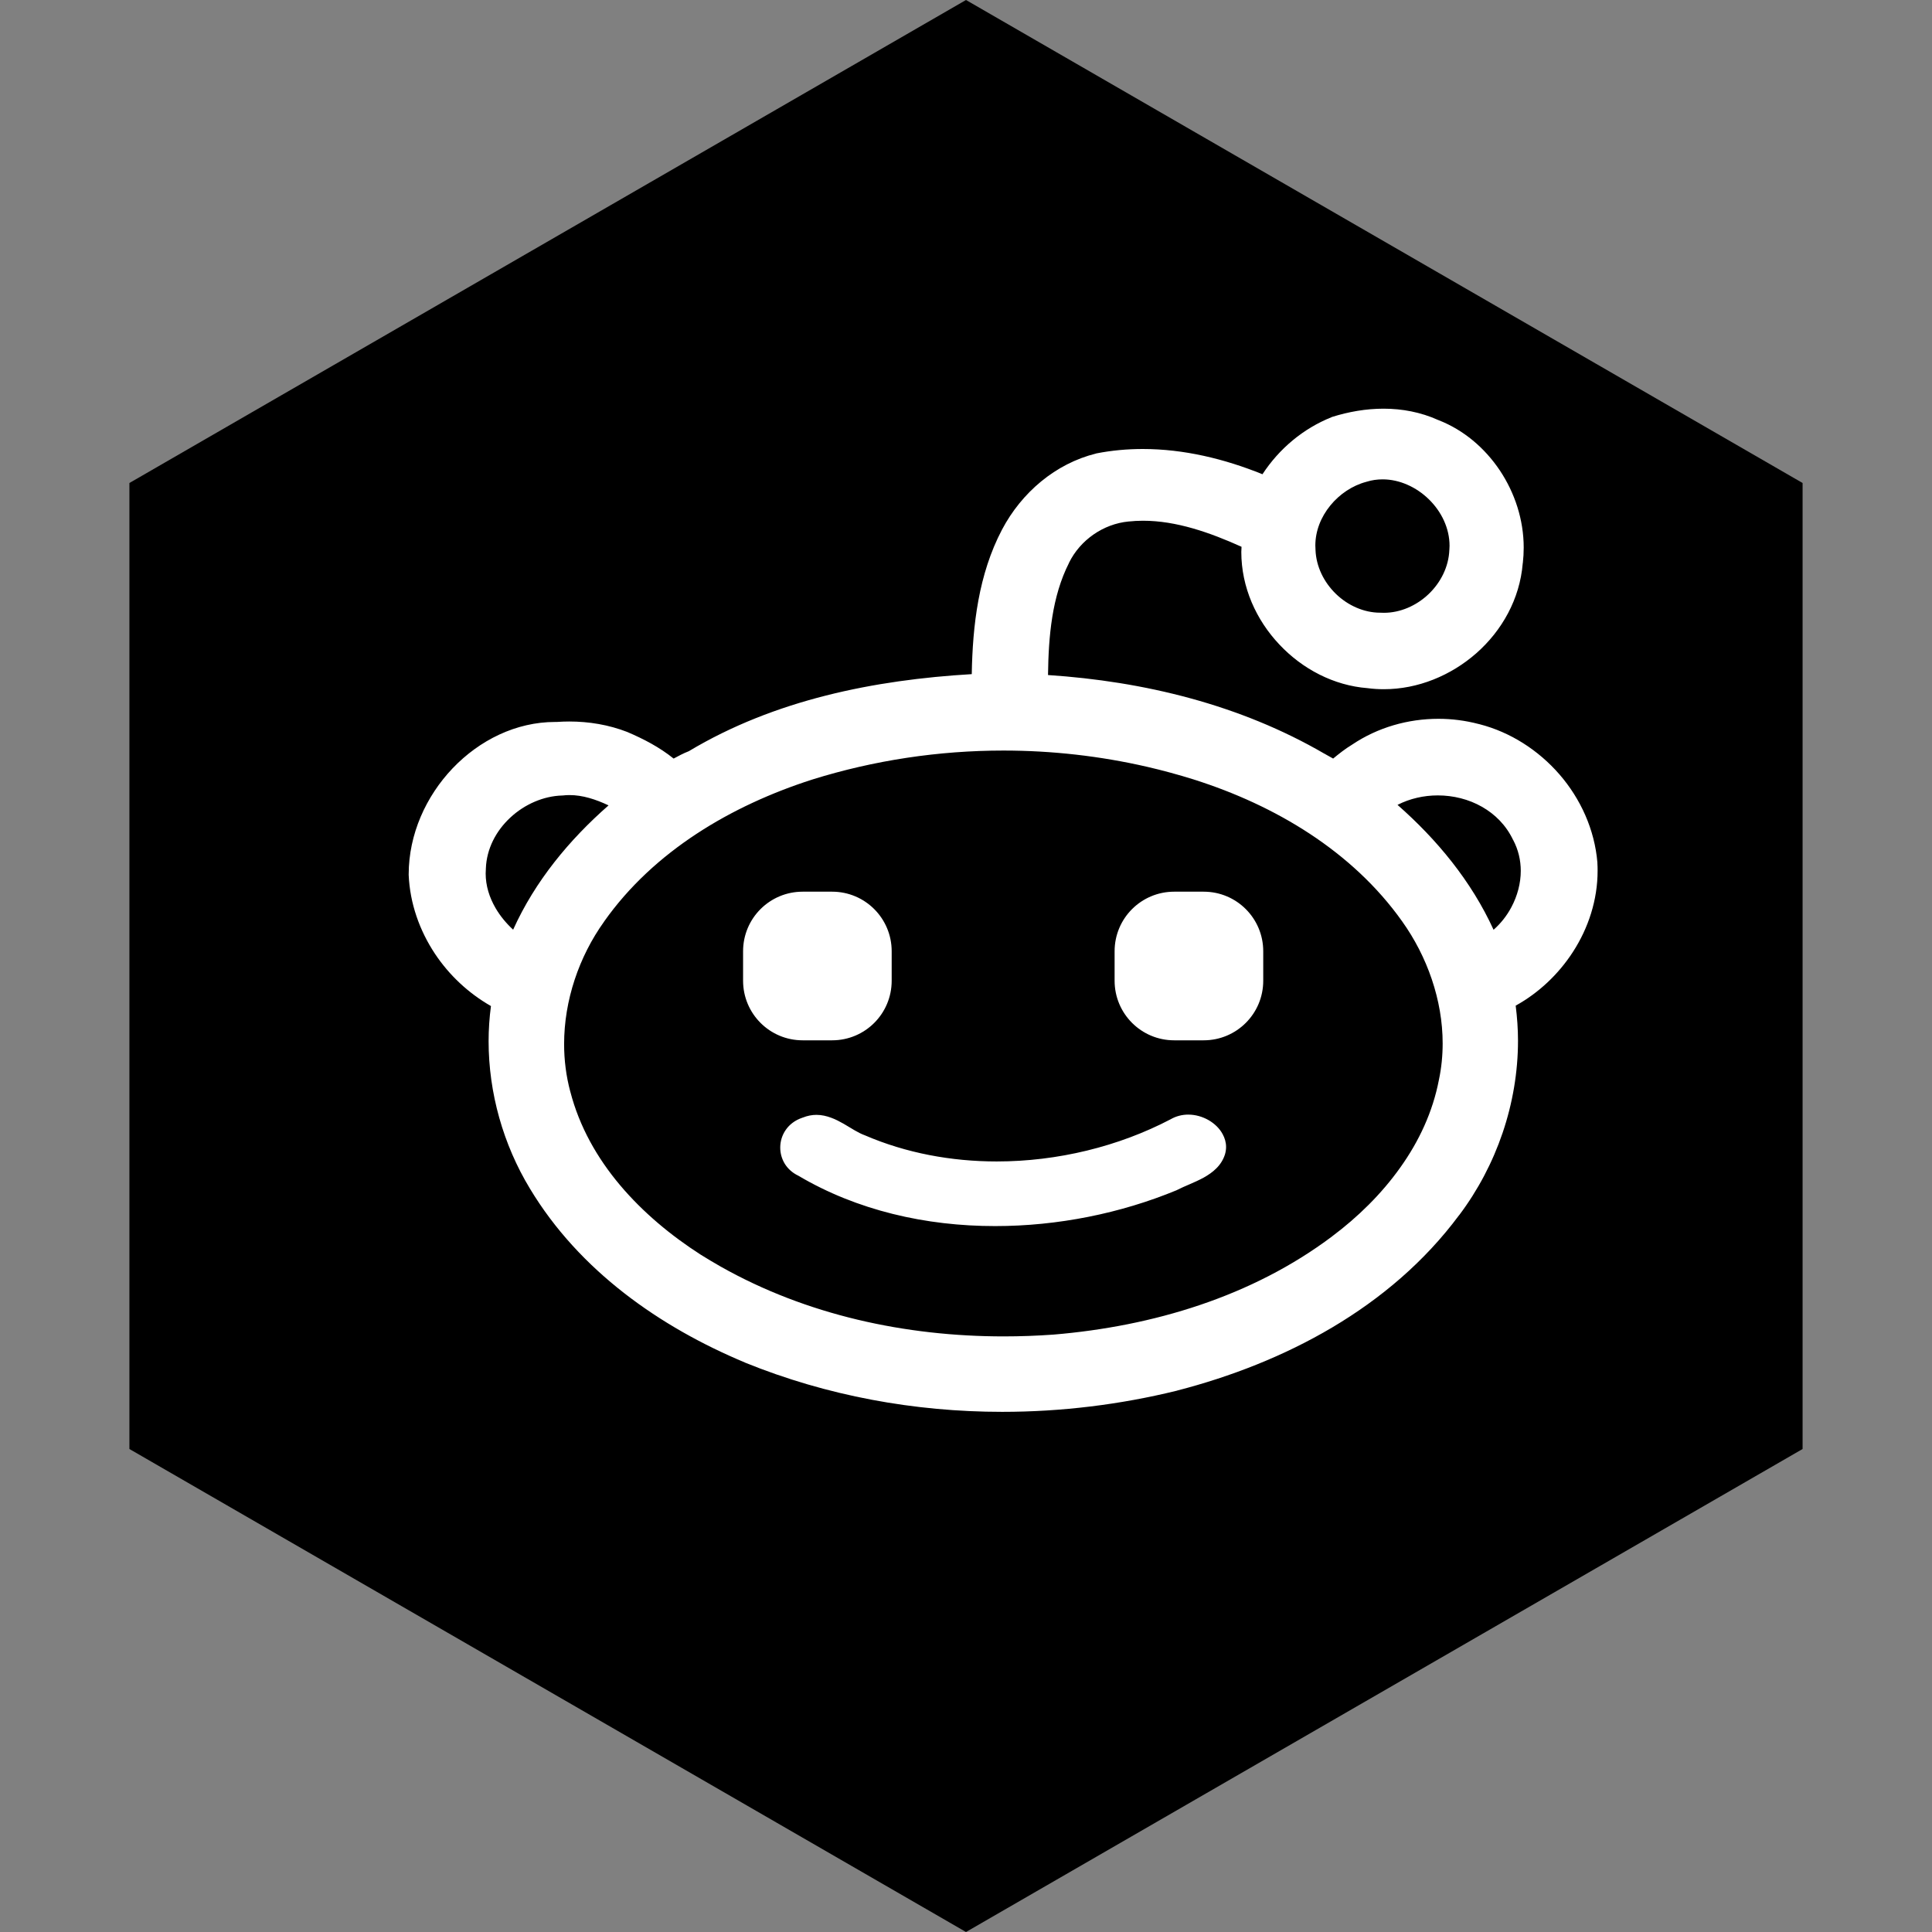
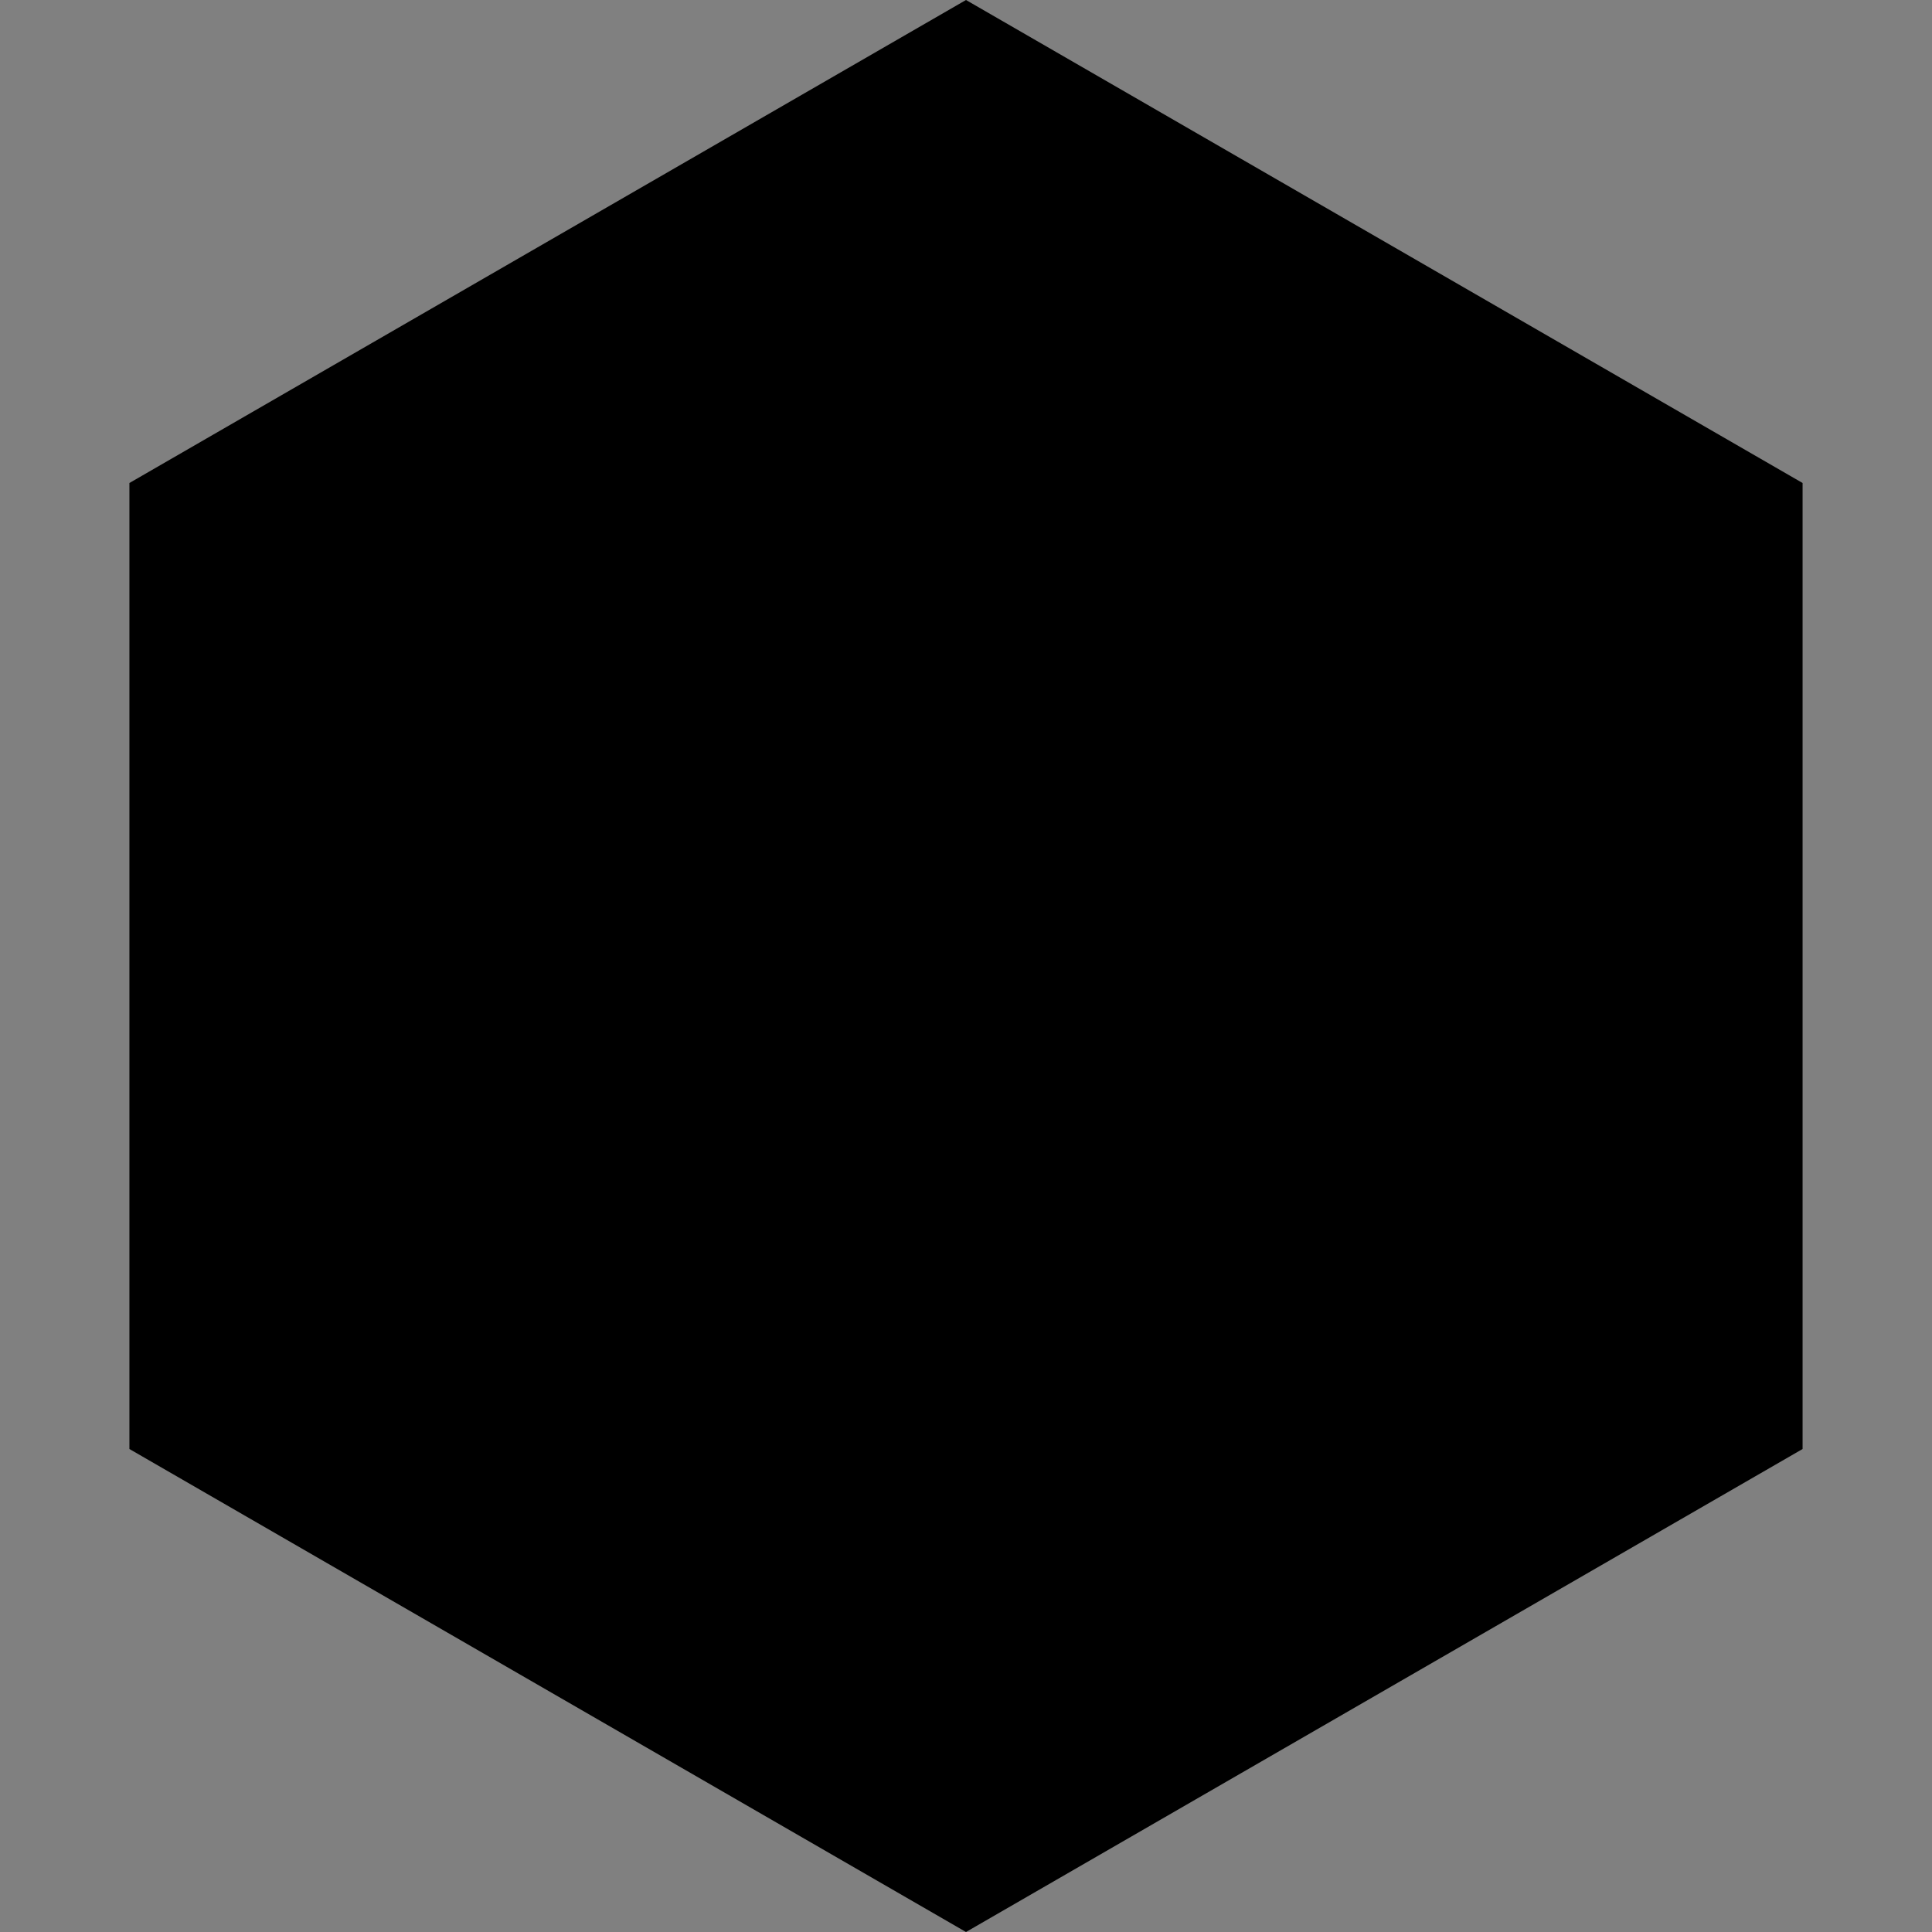
<svg xmlns="http://www.w3.org/2000/svg" height="60px" version="1.1" viewBox="0 0 60 60" width="60px">
  <rect x="0" y="0" width="60" height="60" fill="#808080" stroke="none" />
  <title />
  <desc />
  <defs />
  <g fill="none" fill-rule="evenodd" id="soical" stroke="none" stroke-width="1">
    <g id="social" transform="translate(-973, -638)">
      <g id="slices" transform="translate(173, 138)" />
      <g fill="#000000" id="hexagon-black" transform="translate(173, 138)">
        <polygon id="Polygon-58" points="830 500 855.981 515 855.981 545 830 560 804.019 545 804.019 515 " />
      </g>
      <g fill="#FFFFFF" id="icon" transform="translate(182, 150)">
-         <path d="M840.608,514.795 L840.608,514.798 C840.614,514.88 840.615,514.961 840.615,515.042 C840.615,515.95 840.328,516.824 839.848,517.564 C839.4,518.257 838.782,518.838 838.071,519.231 C838.116,519.592 838.143,519.957 838.143,520.32 C838.142,522.275 837.476,524.197 836.317,525.737 L836.317,525.738 L836.314,525.738 C834.171,528.625 830.879,530.327 827.555,531.186 L827.554,531.186 L827.552,531.188 C825.78,531.624 823.952,531.846 822.125,531.846 C819.401,531.846 816.679,531.349 814.14,530.318 L814.139,530.315 L814.137,530.315 C811.504,529.216 808.995,527.47 807.456,524.911 C806.629,523.545 806.174,521.943 806.174,520.334 C806.174,519.97 806.199,519.605 806.247,519.244 C805.554,518.849 804.953,518.289 804.508,517.62 C804.032,516.902 803.73,516.06 803.692,515.17 L803.692,515.167 L803.692,515.164 L803.692,515.156 C803.693,513.91 804.228,512.73 805.058,511.859 C805.889,510.989 807.024,510.421 808.241,510.421 L808.292,510.421 C808.419,510.412 808.548,510.407 808.677,510.407 C809.288,510.407 809.901,510.507 810.483,510.733 L810.486,510.735 L810.489,510.736 C810.986,510.948 811.48,511.204 811.92,511.558 C812.062,511.482 812.218,511.397 812.392,511.329 C815.059,509.731 818.158,509.114 821.179,508.936 C821.205,507.421 821.389,505.835 822.119,504.447 C822.727,503.294 823.782,502.396 825.038,502.085 L825.043,502.082 L825.049,502.081 C825.528,501.987 826.01,501.944 826.489,501.944 C827.766,501.944 829.027,502.25 830.207,502.728 C830.729,501.93 831.476,501.307 832.351,500.957 L832.359,500.952 L832.367,500.949 C832.881,500.787 833.423,500.692 833.968,500.692 C834.542,500.692 835.121,500.799 835.664,501.044 L835.664,501.042 C835.664,501.044 835.665,501.044 835.665,501.044 C835.669,501.045 835.673,501.048 835.675,501.048 C836.453,501.351 837.111,501.911 837.578,502.608 C838.045,503.307 838.32,504.145 838.32,505.007 C838.32,505.165 838.311,505.324 838.293,505.484 L838.291,505.487 C838.291,505.489 838.291,505.493 838.29,505.495 C838.199,506.608 837.642,507.585 836.854,508.282 C836.06,508.981 835.033,509.404 833.979,509.404 C833.81,509.404 833.639,509.394 833.469,509.371 C832.423,509.29 831.448,508.778 830.732,508.016 C830.013,507.255 829.55,506.238 829.55,505.141 C829.55,505.088 829.555,505.033 829.557,504.981 C828.575,504.538 827.532,504.171 826.496,504.172 C826.347,504.172 826.197,504.18 826.047,504.196 L826.045,504.196 C825.269,504.271 824.549,504.766 824.199,505.478 L824.199,505.479 L824.199,505.482 C823.669,506.527 823.563,507.75 823.547,508.964 C826.52,509.16 829.511,509.882 832.135,511.409 L832.139,511.409 L832.177,511.432 C832.226,511.462 832.319,511.513 832.402,511.558 C832.582,511.41 832.773,511.257 832.99,511.126 C833.786,510.59 834.728,510.323 835.671,510.323 C836.089,510.323 836.508,510.377 836.914,510.483 L836.916,510.483 L836.933,510.488 C836.938,510.488 836.943,510.49 836.948,510.49 L836.948,510.491 C837.908,510.738 838.776,511.297 839.43,512.049 C840.083,512.803 840.523,513.757 840.609,514.792 L840.609,514.795 L840.608,514.795 Z M835.803,520.404 C835.803,519.057 835.323,517.704 834.546,516.615 C832.997,514.431 830.593,513.008 828.092,512.214 L828.075,512.208 C827.595,512.058 827.11,511.926 826.621,511.813 C825.16,511.477 823.661,511.309 822.165,511.309 C820.154,511.309 818.144,511.61 816.22,512.211 C813.72,513.014 811.308,514.428 809.762,516.618 L809.762,516.62 C808.978,517.714 808.519,519.072 808.519,520.424 C808.519,520.921 808.581,521.419 808.711,521.903 L808.712,521.904 C808.994,522.991 809.544,523.961 810.256,524.806 C810.969,525.653 811.842,526.375 812.761,526.965 C812.965,527.092 813.169,527.214 813.378,527.333 C816.047,528.841 819.121,529.503 822.172,529.503 C822.688,529.503 823.207,529.484 823.72,529.447 C826.793,529.19 829.879,528.271 832.373,526.395 L832.374,526.393 C833.168,525.799 833.904,525.079 834.485,524.261 C835.07,523.443 835.497,522.527 835.687,521.534 L835.687,521.531 L835.688,521.53 C835.766,521.159 835.803,520.782 835.803,520.404 Z M831.849,504.942 C831.849,504.983 831.85,505.025 831.854,505.067 L831.854,505.069 L831.854,505.074 C831.873,505.597 832.117,506.084 832.488,506.444 C832.86,506.804 833.355,507.026 833.856,507.028 L833.863,507.028 L833.87,507.028 C833.906,507.031 833.943,507.031 833.978,507.031 C834.484,507.032 834.987,506.811 835.364,506.453 C835.742,506.093 835.991,505.603 836.011,505.075 L836.012,505.073 L836.012,505.069 C836.016,505.029 836.017,504.991 836.017,504.95 C836.017,504.407 835.767,503.889 835.374,503.506 C834.983,503.123 834.457,502.886 833.937,502.887 C833.77,502.887 833.604,502.91 833.441,502.961 L833.436,502.962 L833.431,502.964 C833.003,503.077 832.603,503.344 832.314,503.699 C832.025,504.052 831.849,504.488 831.849,504.942 Z M809.899,513.012 C809.502,512.824 809.091,512.691 808.685,512.692 C808.617,512.692 808.548,512.696 808.48,512.704 L808.47,512.704 L808.461,512.705 C807.877,512.721 807.289,512.979 806.847,513.392 C806.405,513.803 806.112,514.358 806.089,514.971 L806.089,514.976 L806.089,514.981 C806.085,515.031 806.083,515.08 806.083,515.128 C806.083,515.505 806.197,515.87 806.391,516.203 C806.535,516.45 806.723,516.676 806.936,516.872 C807.618,515.36 808.683,514.078 809.899,513.012 Z M838.229,515.043 C838.228,514.716 838.154,514.391 837.993,514.087 L837.989,514.083 L837.987,514.078 C837.771,513.627 837.431,513.287 837.021,513.054 C836.612,512.821 836.133,512.702 835.652,512.702 C835.217,512.702 834.785,512.8 834.401,512.996 C835.621,514.068 836.692,515.358 837.384,516.875 C837.607,516.679 837.797,516.439 837.938,516.172 C838.124,515.823 838.229,515.43 838.229,515.043 Z M828.533,522.786 C828.345,522.68 828.129,522.615 827.9,522.615 C827.715,522.615 827.523,522.662 827.353,522.761 C825.738,523.607 823.84,524.07 821.955,524.07 C820.541,524.07 819.135,523.808 817.862,523.259 L817.855,523.256 L817.849,523.254 C817.657,523.185 817.438,523.039 817.199,522.899 C817.078,522.831 816.951,522.762 816.811,522.712 C816.672,522.66 816.518,522.623 816.354,522.623 C816.217,522.623 816.074,522.65 815.933,522.707 C815.925,522.709 815.918,522.712 815.911,522.714 L815.912,522.714 C815.69,522.789 815.516,522.925 815.405,523.086 C815.288,523.252 815.231,523.446 815.231,523.639 C815.231,523.813 815.277,523.987 815.374,524.145 C815.467,524.294 815.608,524.425 815.794,524.513 C817.614,525.591 819.757,526.079 821.908,526.077 C823.848,526.077 825.8,525.683 827.537,524.965 L827.547,524.96 L827.555,524.956 C827.784,524.837 828.089,524.73 828.376,524.575 C828.518,524.495 828.656,524.404 828.775,524.284 C828.894,524.166 828.99,524.019 829.044,523.846 L829.044,523.845 C829.066,523.769 829.077,523.694 829.077,523.62 C829.077,523.478 829.037,523.344 828.971,523.223 C828.875,523.042 828.717,522.893 828.533,522.786 Z M815.928,515.692 C814.905,515.692 814.077,516.517 814.077,517.543 L814.077,518.457 C814.077,519.479 814.902,520.308 815.928,520.308 L816.842,520.308 C817.864,520.308 818.692,519.483 818.692,518.457 L818.692,517.543 C818.692,516.521 817.867,515.692 816.842,515.692 L815.928,515.692 Z M827.466,515.692 C826.444,515.692 825.615,516.517 825.615,517.543 L825.615,518.457 C825.615,519.479 826.441,520.308 827.466,520.308 L828.38,520.308 C829.402,520.308 830.231,519.483 830.231,518.457 L830.231,517.543 C830.231,516.521 829.406,515.692 828.38,515.692 L827.466,515.692 Z" id="reddit" />
-       </g>
+         </g>
    </g>
  </g>
</svg>